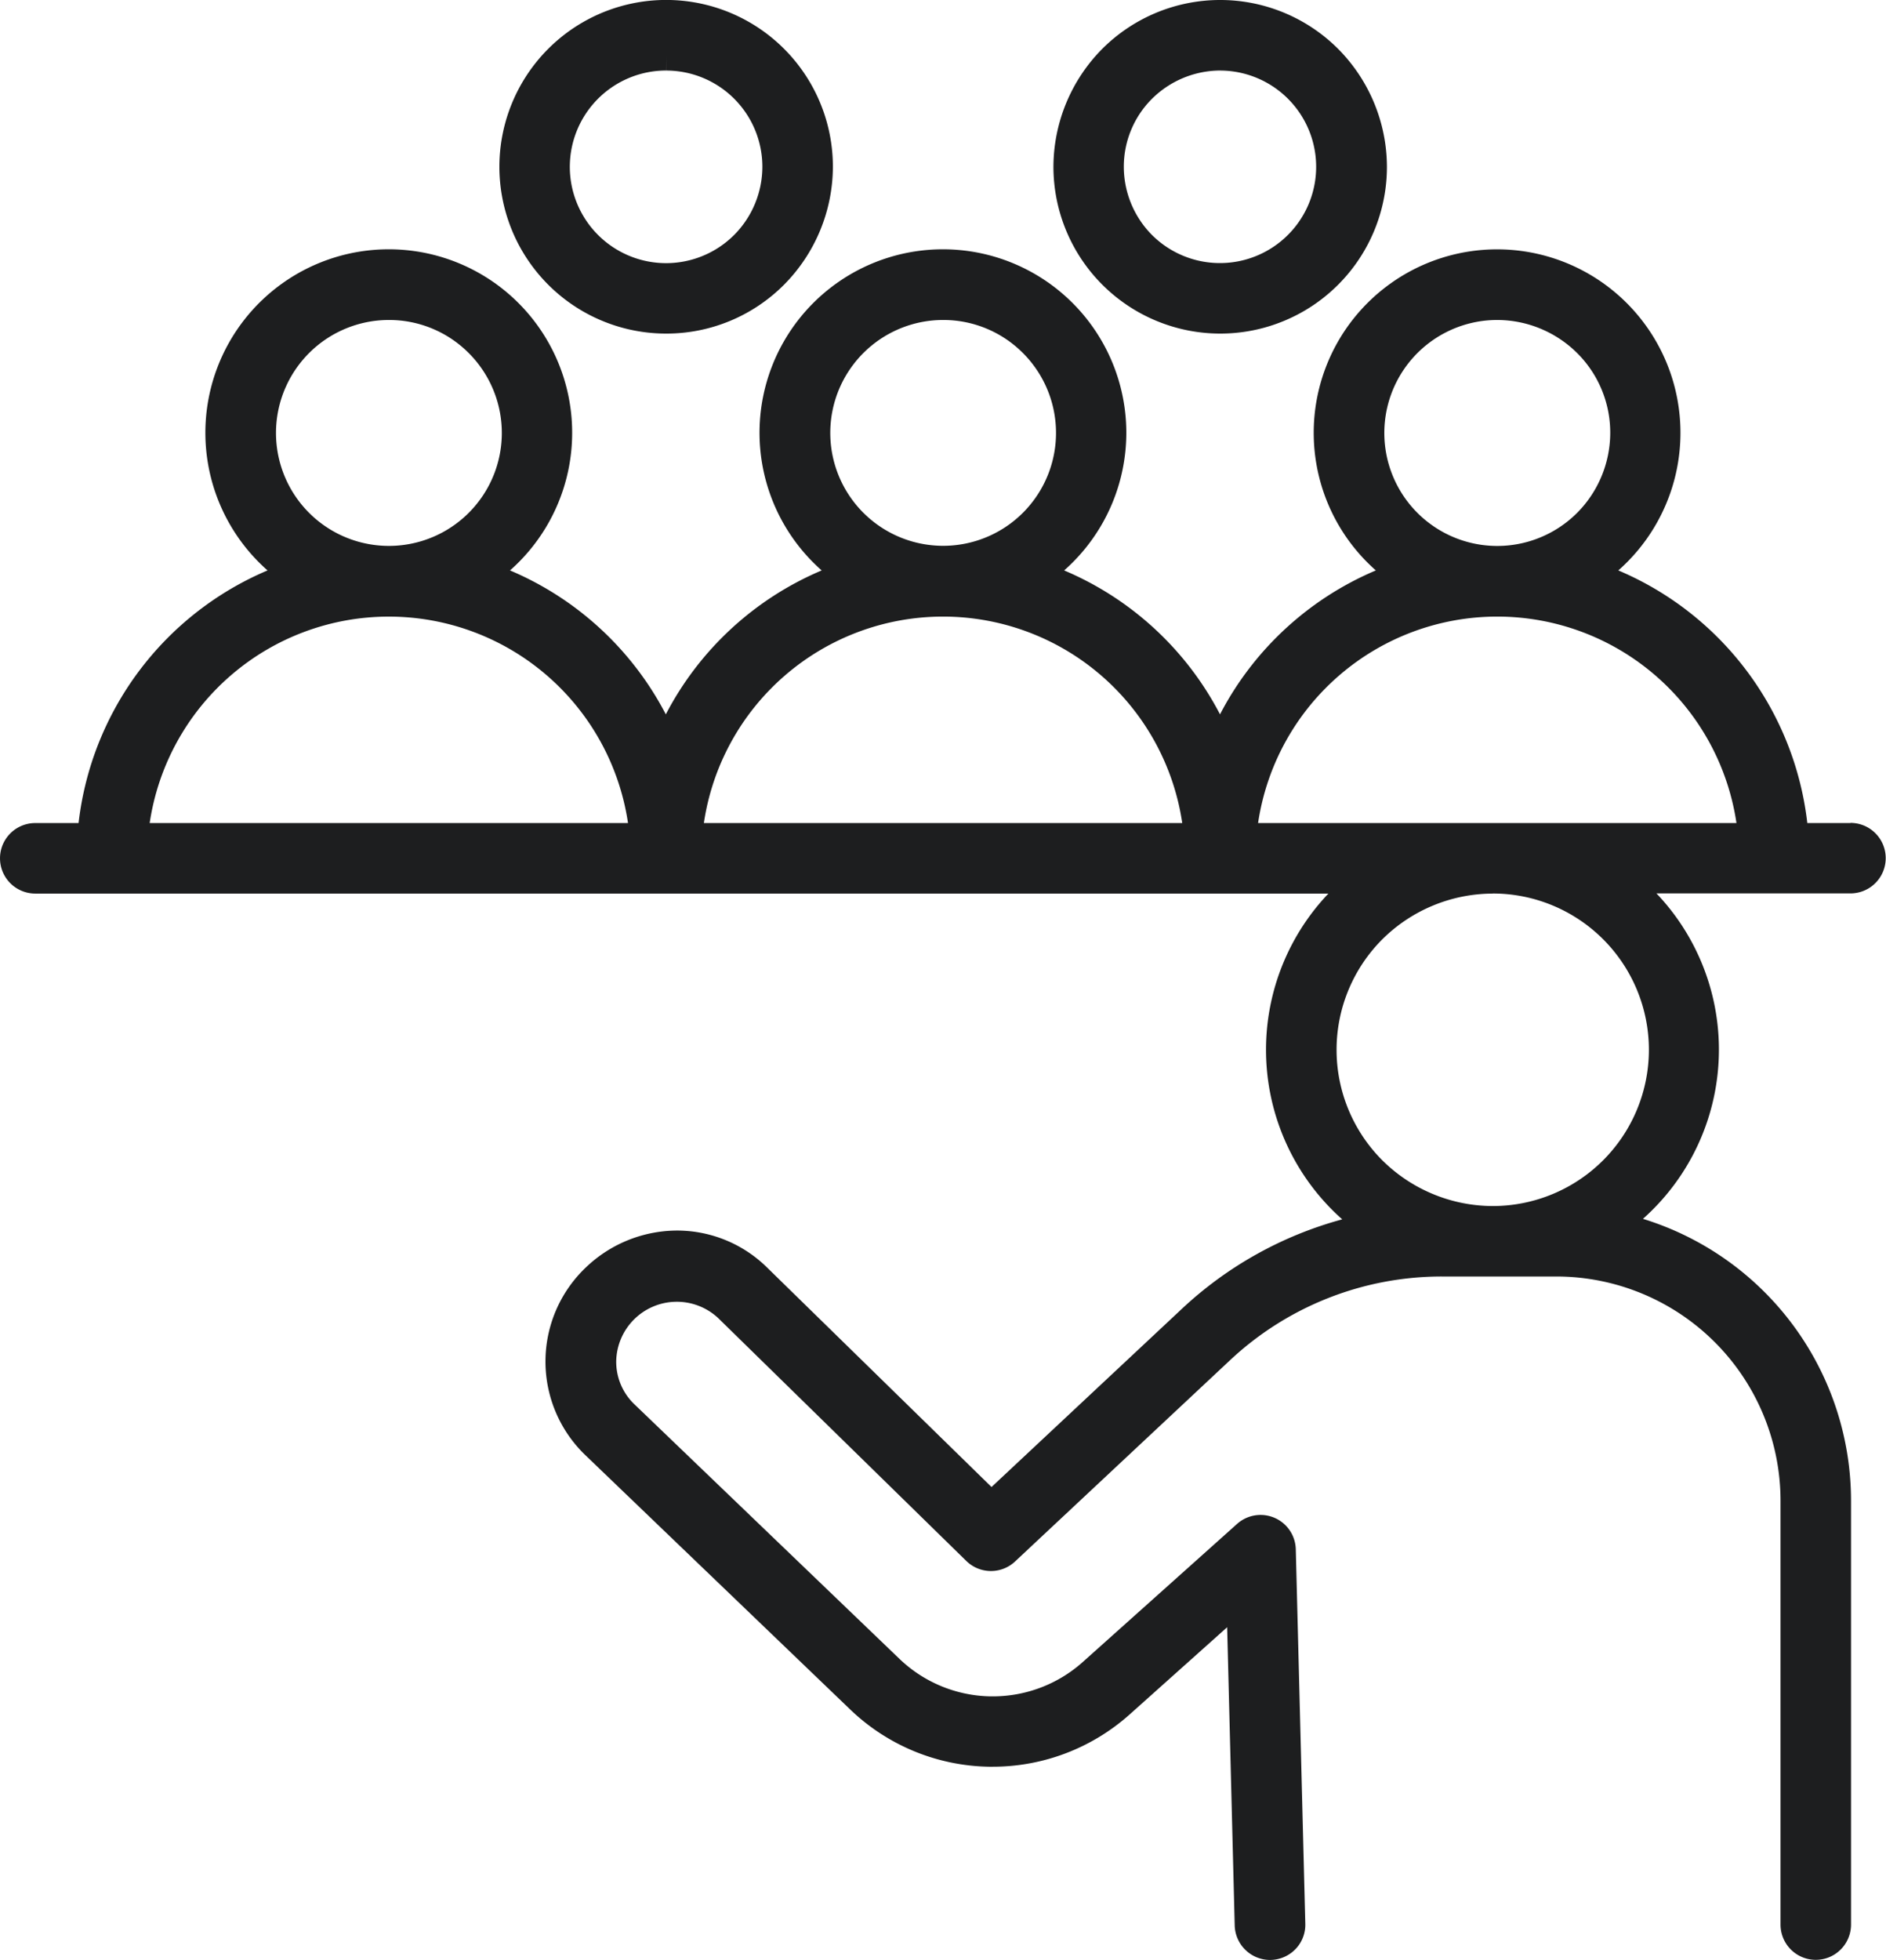
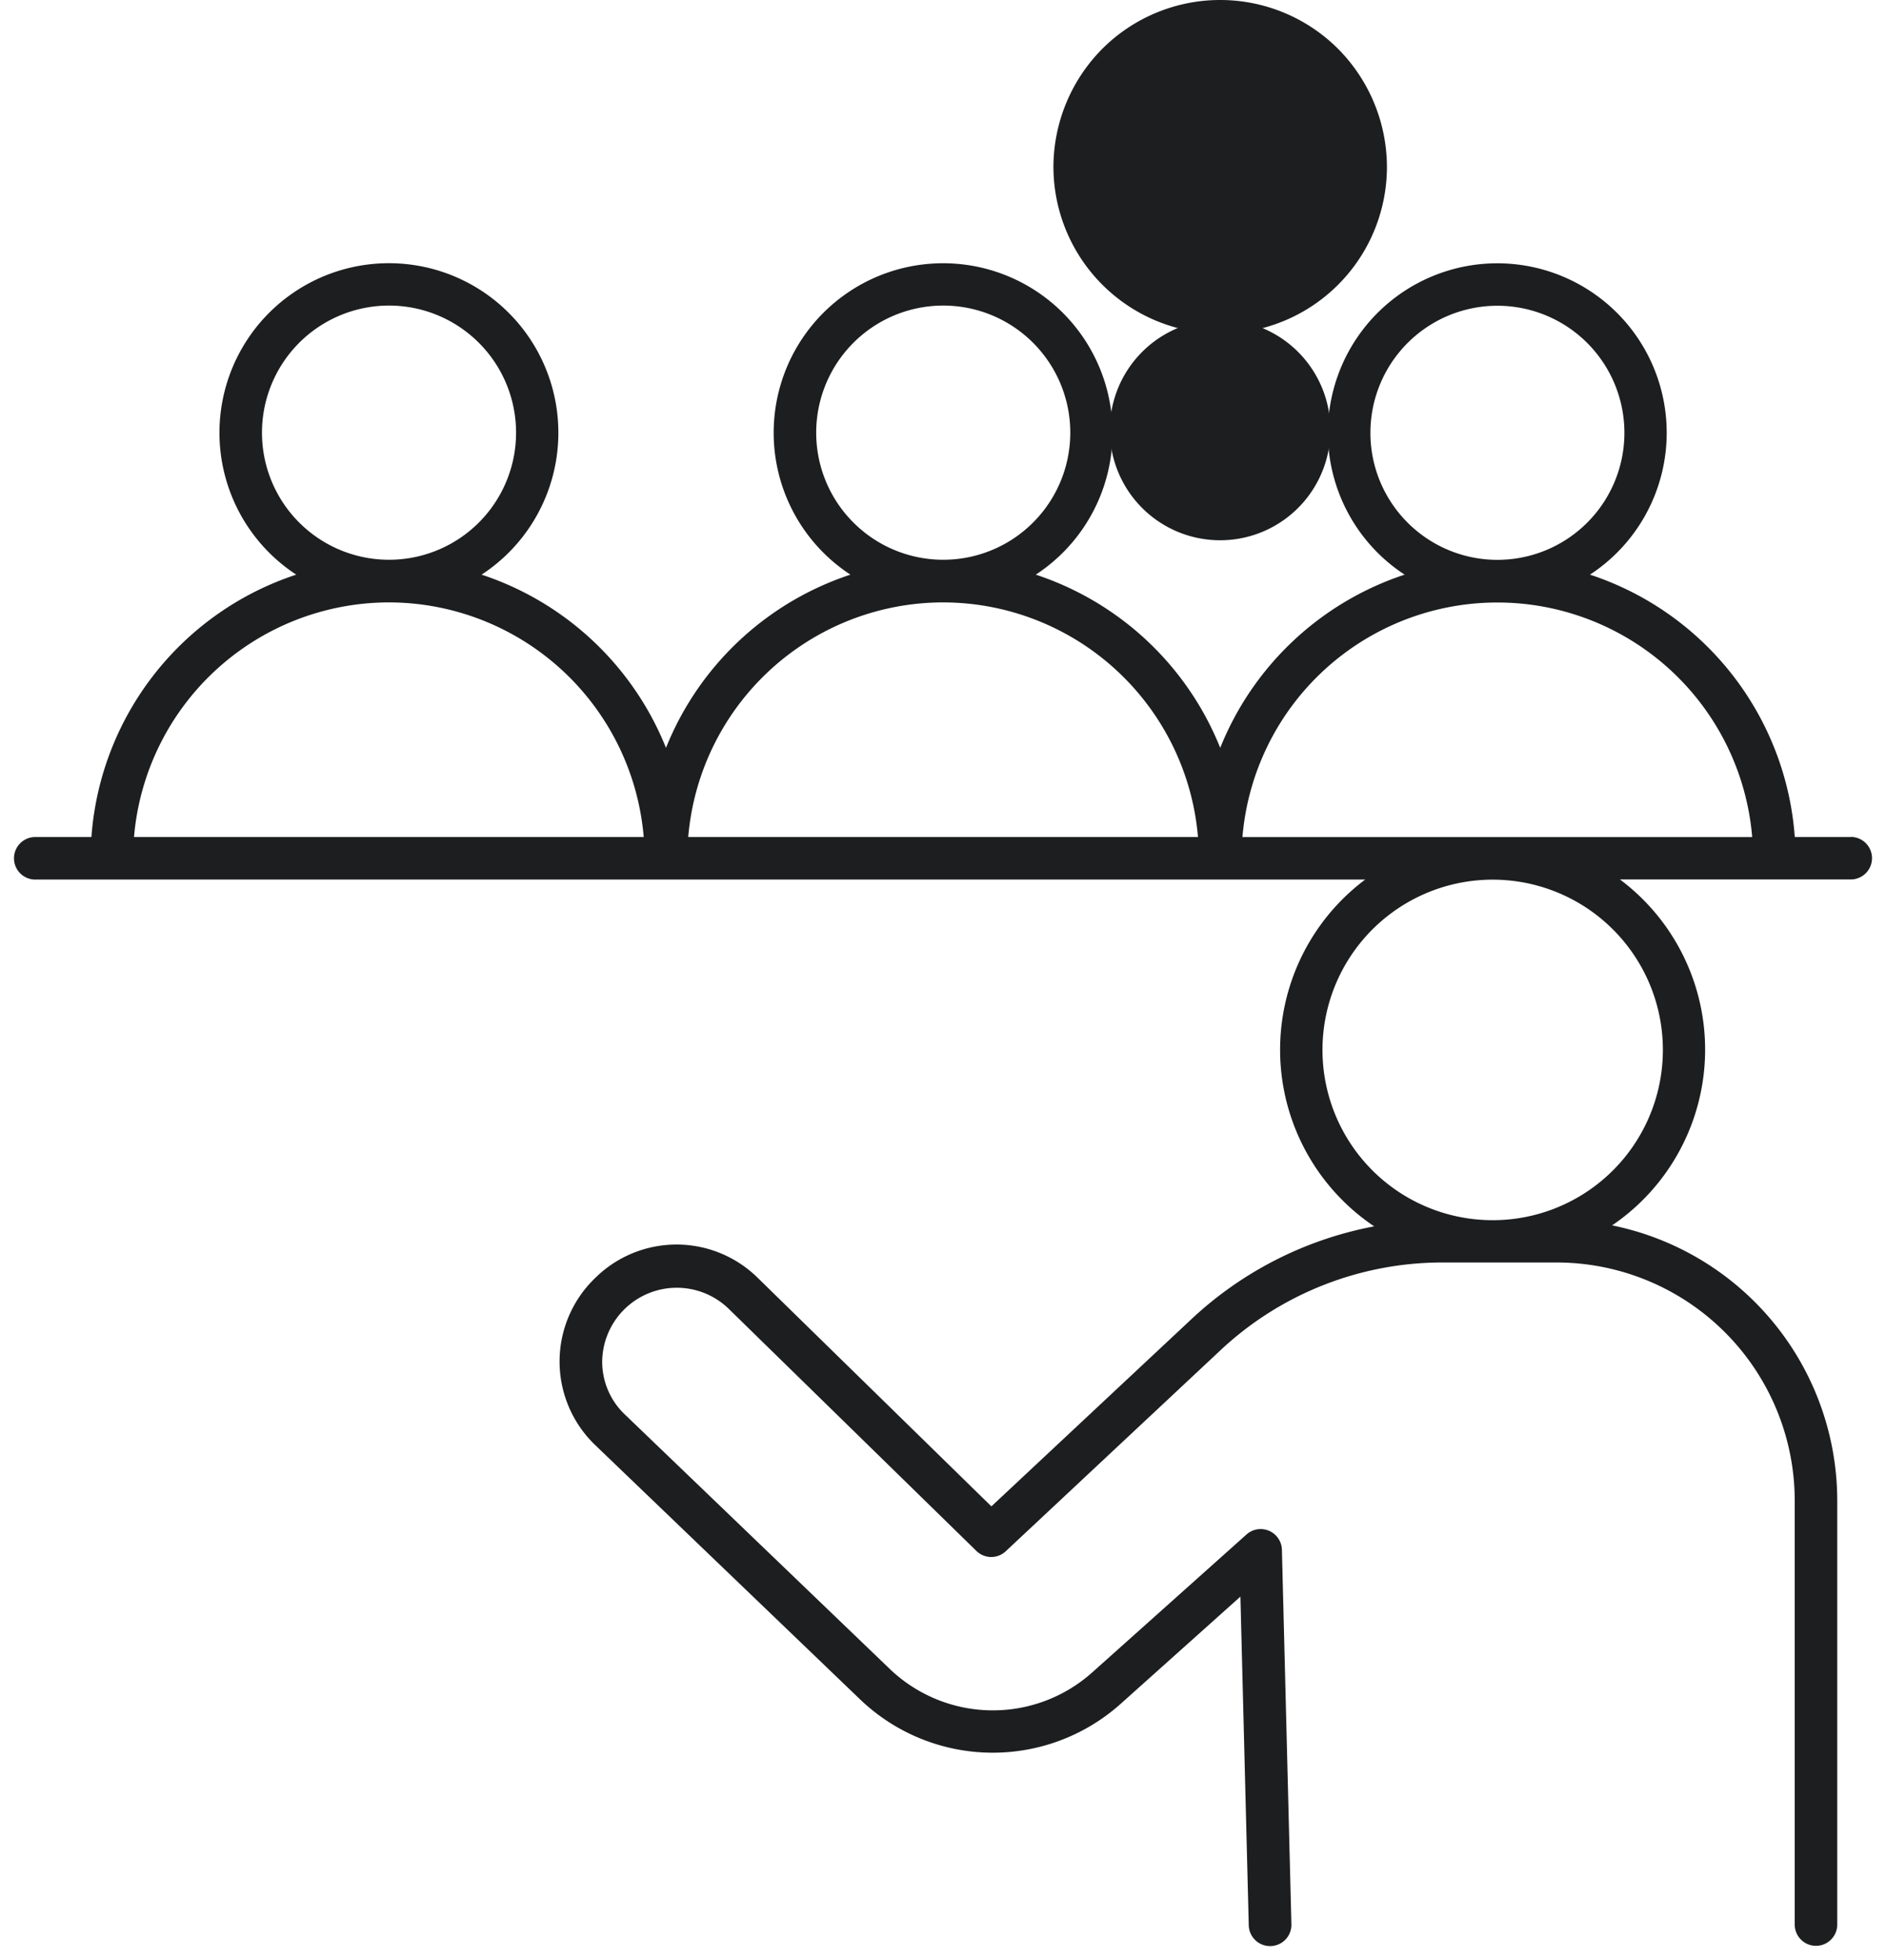
<svg xmlns="http://www.w3.org/2000/svg" width="80.893" height="84.03" viewBox="0 0 80.893 84.03">
  <g id="Group_91" data-name="Group 91" transform="translate(-5366.33 3731.419)">
    <path id="Path_61" data-name="Path 61" d="M553.665,21.883a7.158,7.158,0,0,1-7.152-7.158,7.208,7.208,0,0,1,2.1-5.055,7.153,7.153,0,0,1,10.112.008,7.2,7.2,0,0,1,2.092,5.056,7.149,7.149,0,0,1-7.152,7.149Zm0-11.278a4.172,4.172,0,0,0-2.919,1.206,4.108,4.108,0,0,0-1.214,2.915,4.156,4.156,0,0,0,1.2,2.921,4.127,4.127,0,1,0,2.929-7.041Z" transform="translate(4865 -3739)" fill="#1d1e1f" />
-     <path id="Path_62" data-name="Path 62" d="M553.666,21.284a6.559,6.559,0,1,0-4.633-1.923A6.553,6.553,0,0,0,553.666,21.284Zm0-11.278h0a4.73,4.73,0,1,1-3.343,1.38,4.722,4.722,0,0,1,3.343-1.38Z" transform="translate(4865 -3739)" fill="#1d1e1f" />
-     <path id="Path_63" data-name="Path 63" d="M529.9,21.883a7.152,7.152,0,1,1,7.154-7.147,7.208,7.208,0,0,1-2.1,5.056A7.118,7.118,0,0,1,529.9,21.883Zm0-11.278a4.129,4.129,0,1,0,2.918,7.05,4.154,4.154,0,0,0,1.211-2.919,4.126,4.126,0,0,0-4.126-4.13l0-.6Z" transform="translate(4865 -3739)" fill="#1d1e1f" />
-     <path id="Path_64" data-name="Path 64" d="M529.9,21.284a6.559,6.559,0,1,0-4.632-1.924A6.549,6.549,0,0,0,529.9,21.284Zm0-11.278h0a4.732,4.732,0,1,1-3.337,1.383,4.724,4.724,0,0,1,3.337-1.383Z" transform="translate(4865 -3739)" fill="#1d1e1f" />
-     <path id="Path_65" data-name="Path 65" d="M555.8,91.611a1.521,1.521,0,0,1-1.512-1.483l-.324-12.782-4.2,3.755a8.817,8.817,0,0,1-5.858,2.225l-.155,0a8.805,8.805,0,0,1-5.93-2.43L526.4,69.933a5.564,5.564,0,0,1,.045-8,5.68,5.68,0,0,1,3.922-1.594,5.5,5.5,0,0,1,3.864,1.585l9.627,9.41,8.153-7.628a16.289,16.289,0,0,1,6.889-3.847,9.719,9.719,0,0,1-.593-13.968H502.842a1.511,1.511,0,1,1,0-3.023H504.7a13.425,13.425,0,0,1,8.105-10.831,7.866,7.866,0,1,1,10.4,0,13.429,13.429,0,0,1,6.683,6.171,13.424,13.424,0,0,1,6.685-6.171,7.866,7.866,0,1,1,10.4,0,13.424,13.424,0,0,1,6.685,6.171,13.423,13.423,0,0,1,6.684-6.171,7.865,7.865,0,1,1,10.4,0,13.424,13.424,0,0,1,8.106,10.831h1.851l0-.007a1.511,1.511,0,1,1,0,3.023h-8.322a9.708,9.708,0,0,1-.579,13.953,12.65,12.65,0,0,1,8.925,12.08V90.094a1.512,1.512,0,1,1-3.024,0V71.917a9.62,9.62,0,0,0-9.609-9.608h-4.888a13.276,13.276,0,0,0-9.131,3.605l-9.209,8.618a1.511,1.511,0,0,1-2.079-.021L532.126,64.084a2.6,2.6,0,0,0-4.366,1.857,2.522,2.522,0,0,0,.754,1.821l11.41,10.954a5.784,5.784,0,0,0,3.89,1.594h.1a5.788,5.788,0,0,0,3.843-1.46l6.632-5.933a1.511,1.511,0,0,1,2.519,1.089l.408,16.053a1.5,1.5,0,0,1-.418,1.084,1.521,1.521,0,0,1-1.064.467H555.8Zm9.553-45.719a6.746,6.746,0,0,0-4.735,1.962,6.7,6.7,0,0,0,0,9.472,6.746,6.746,0,0,0,4.735,1.962,6.7,6.7,0,0,0,0-13.4m10.456-3.021a10.371,10.371,0,0,0-20.518,0Zm-23.771,0a10.371,10.371,0,0,0-20.518,0Zm-23.772,0a10.37,10.37,0,0,0-20.516,0ZM565.553,21.3a4.844,4.844,0,1,0,3.422,8.269,4.873,4.873,0,0,0,1.42-3.424,4.809,4.809,0,0,0-1.418-3.426,4.88,4.88,0,0,0-3.424-1.419m-23.772,0a4.841,4.841,0,1,0,3.425,1.418,4.813,4.813,0,0,0-3.425-1.418m-23.77,0a4.843,4.843,0,1,0,3.424,1.418,4.815,4.815,0,0,0-3.424-1.418" transform="translate(4865 -3739)" fill="#1d1e1f" />
+     <path id="Path_62" data-name="Path 62" d="M553.666,21.284a6.559,6.559,0,1,0-4.633-1.923A6.553,6.553,0,0,0,553.666,21.284Zh0a4.73,4.73,0,1,1-3.343,1.38,4.722,4.722,0,0,1,3.343-1.38Z" transform="translate(4865 -3739)" fill="#1d1e1f" />
    <path id="Path_66" data-name="Path 66" d="M580.72,43.467h-2.409a12.819,12.819,0,0,0-8.785-11.249,7.266,7.266,0,1,0-7.95,0,12.856,12.856,0,0,0-7.909,7.426,12.861,12.861,0,0,0-7.911-7.426,7.267,7.267,0,1,0-7.95,0,12.856,12.856,0,0,0-7.911,7.426,12.861,12.861,0,0,0-7.909-7.426,7.268,7.268,0,1,0-7.95,0,12.819,12.819,0,0,0-8.785,11.249h-2.409a.912.912,0,1,0,0,1.824h57.042a9.12,9.12,0,0,0,.387,14.868,15.726,15.726,0,0,0-7.846,3.985l-8.573,8.02-10.036-9.812a4.962,4.962,0,0,0-6.951.014h0a4.964,4.964,0,0,0-.045,7.133l11.421,10.96a8.228,8.228,0,0,0,11.13.194l5.162-4.62.358,14.083a.913.913,0,0,0,.912.9h.023a.912.912,0,0,0,.894-.936l-.407-16.054a.912.912,0,0,0-1.52-.656L548.158,79.3a6.394,6.394,0,0,1-8.65-.152L528.095,68.19a3.117,3.117,0,0,1-.936-2.26,3.2,3.2,0,0,1,5.386-2.275l10.667,10.423a.91.91,0,0,0,1.251.015l9.209-8.617a13.919,13.919,0,0,1,9.542-3.768H568.1a10.219,10.219,0,0,1,10.208,10.209V90.093a.912.912,0,0,0,1.824,0V71.917a12.052,12.052,0,0,0-9.656-11.8,9.111,9.111,0,0,0,.335-14.831h9.9a.912.912,0,0,0,0-1.824ZM560.109,26.141a5.447,5.447,0,1,1,1.595,3.847A5.437,5.437,0,0,1,560.109,26.141Zm-23.771,0a5.449,5.449,0,1,1,1.6,3.847A5.442,5.442,0,0,1,536.338,26.141Zm5.443,7.267a10.983,10.983,0,0,1,10.932,10.06H530.849a10.983,10.983,0,0,1,10.932-10.06Zm-29.214-7.267a5.449,5.449,0,1,1,1.6,3.847A5.443,5.443,0,0,1,512.567,26.141Zm5.443,7.267h0a10.981,10.981,0,0,1,10.93,10.06H507.078a10.986,10.986,0,0,1,10.934-10.06Zm54.643,19.181a7.3,7.3,0,1,1-2.14-5.158,7.294,7.294,0,0,1,2.14,5.158ZM554.62,43.47a10.97,10.97,0,0,1,21.864,0Z" transform="translate(4865 -3739)" fill="#1d1e1f" />
  </g>
</svg>